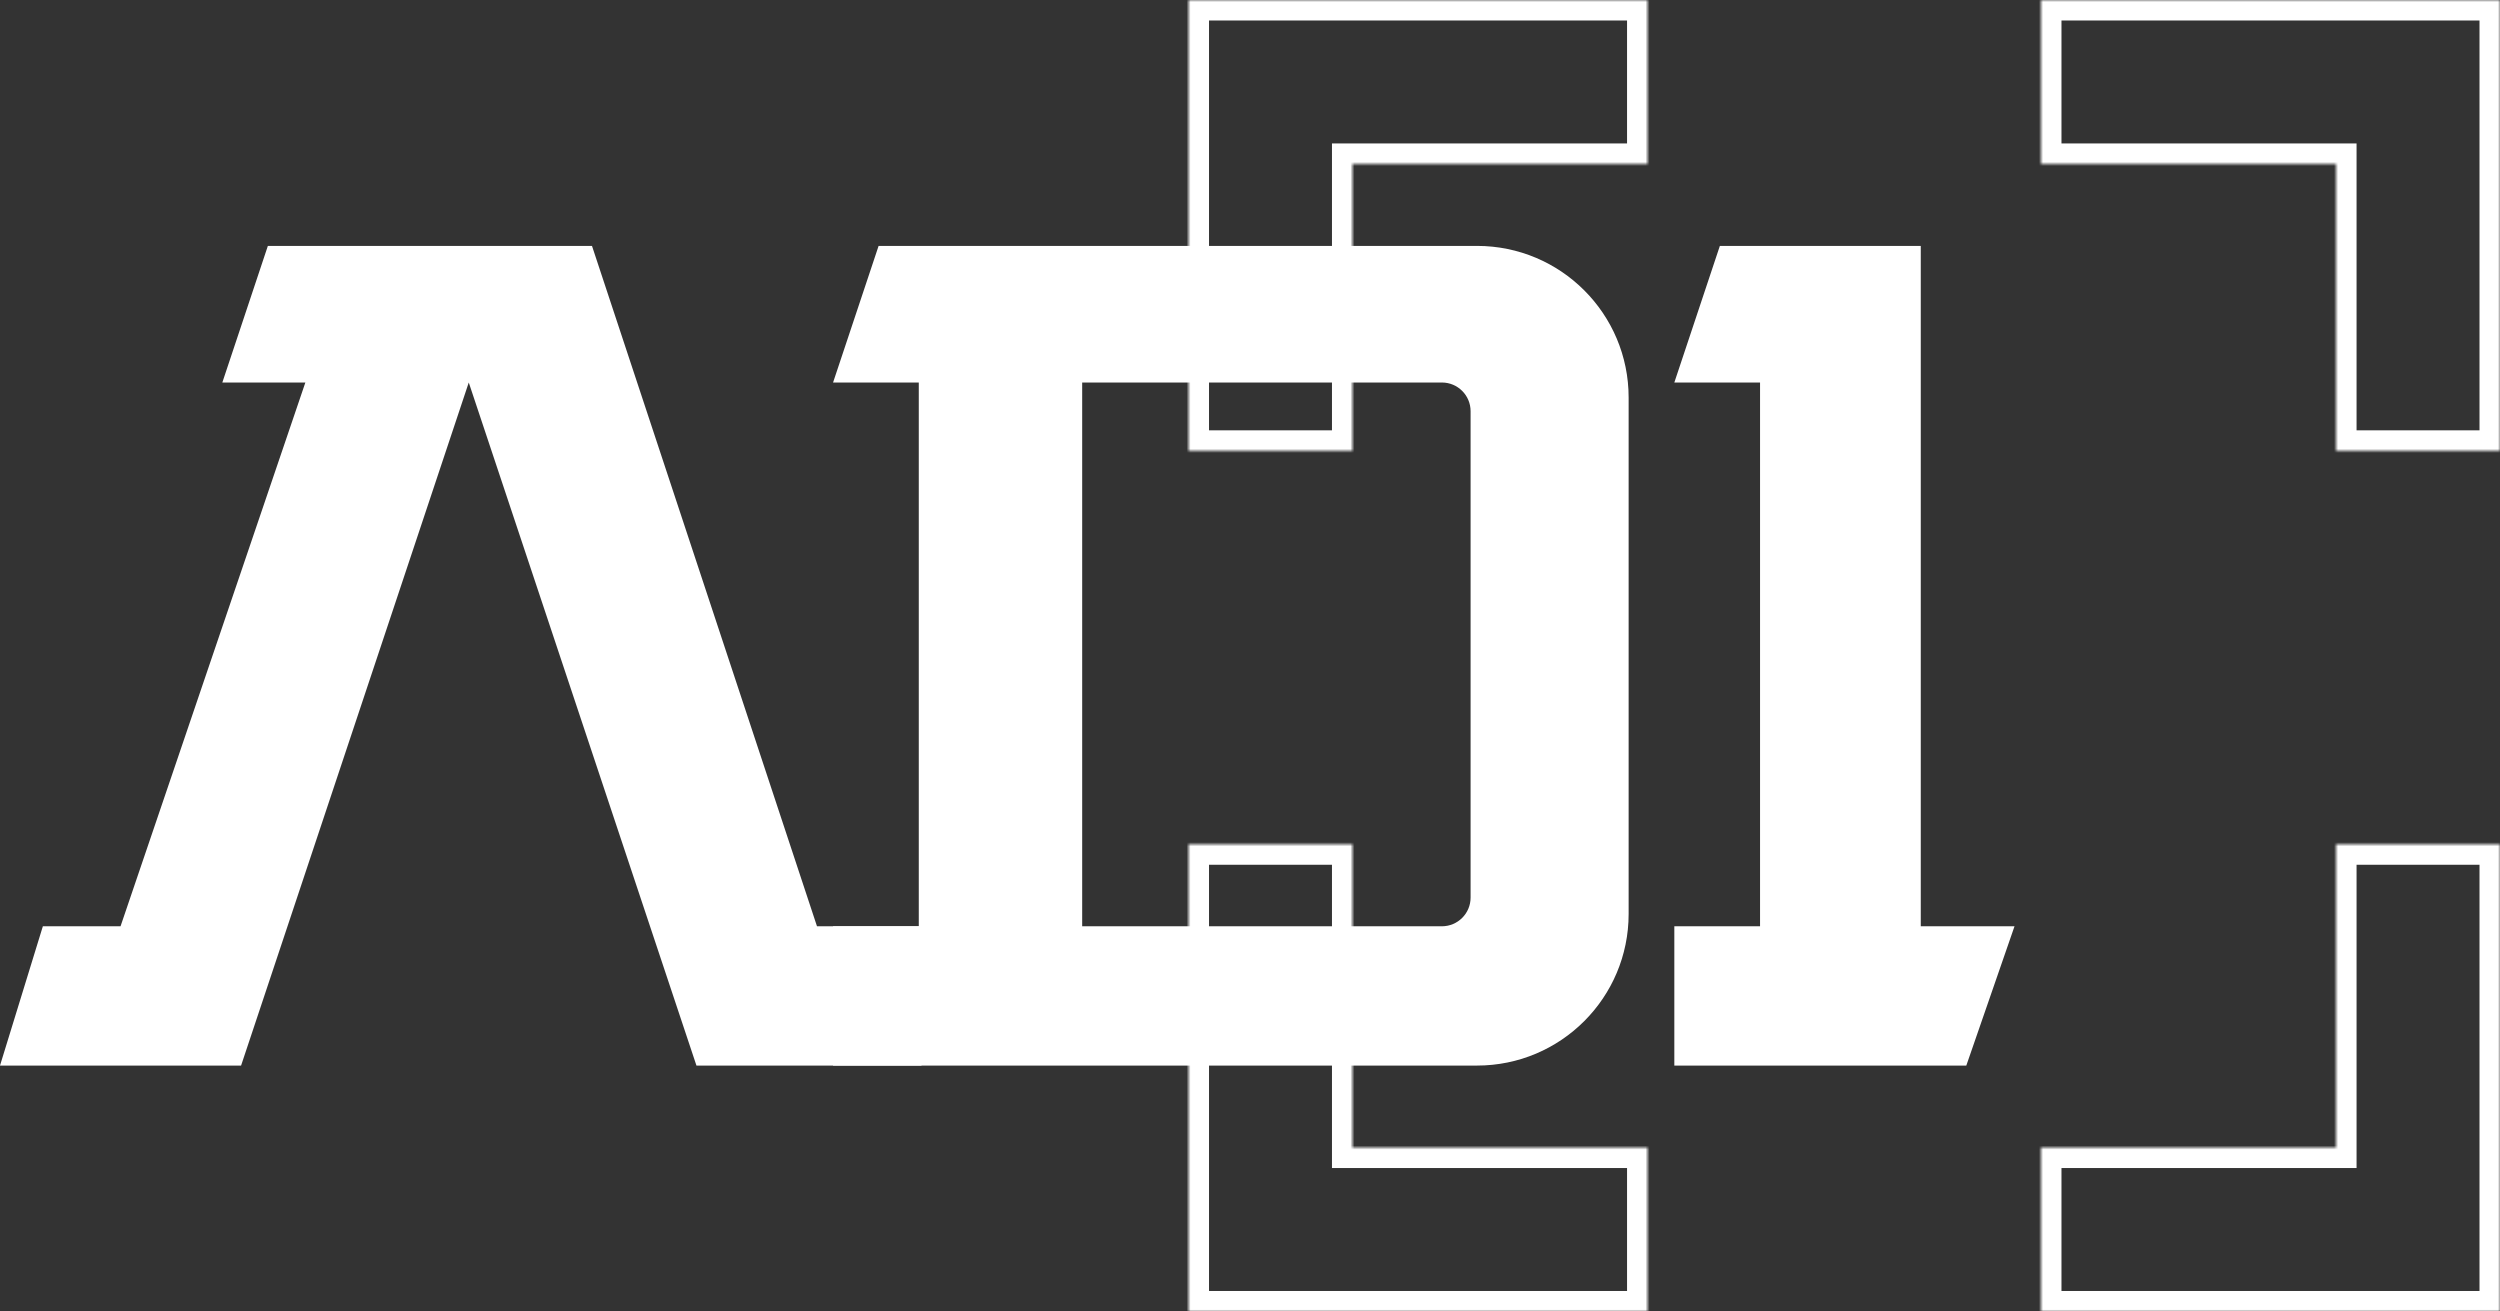
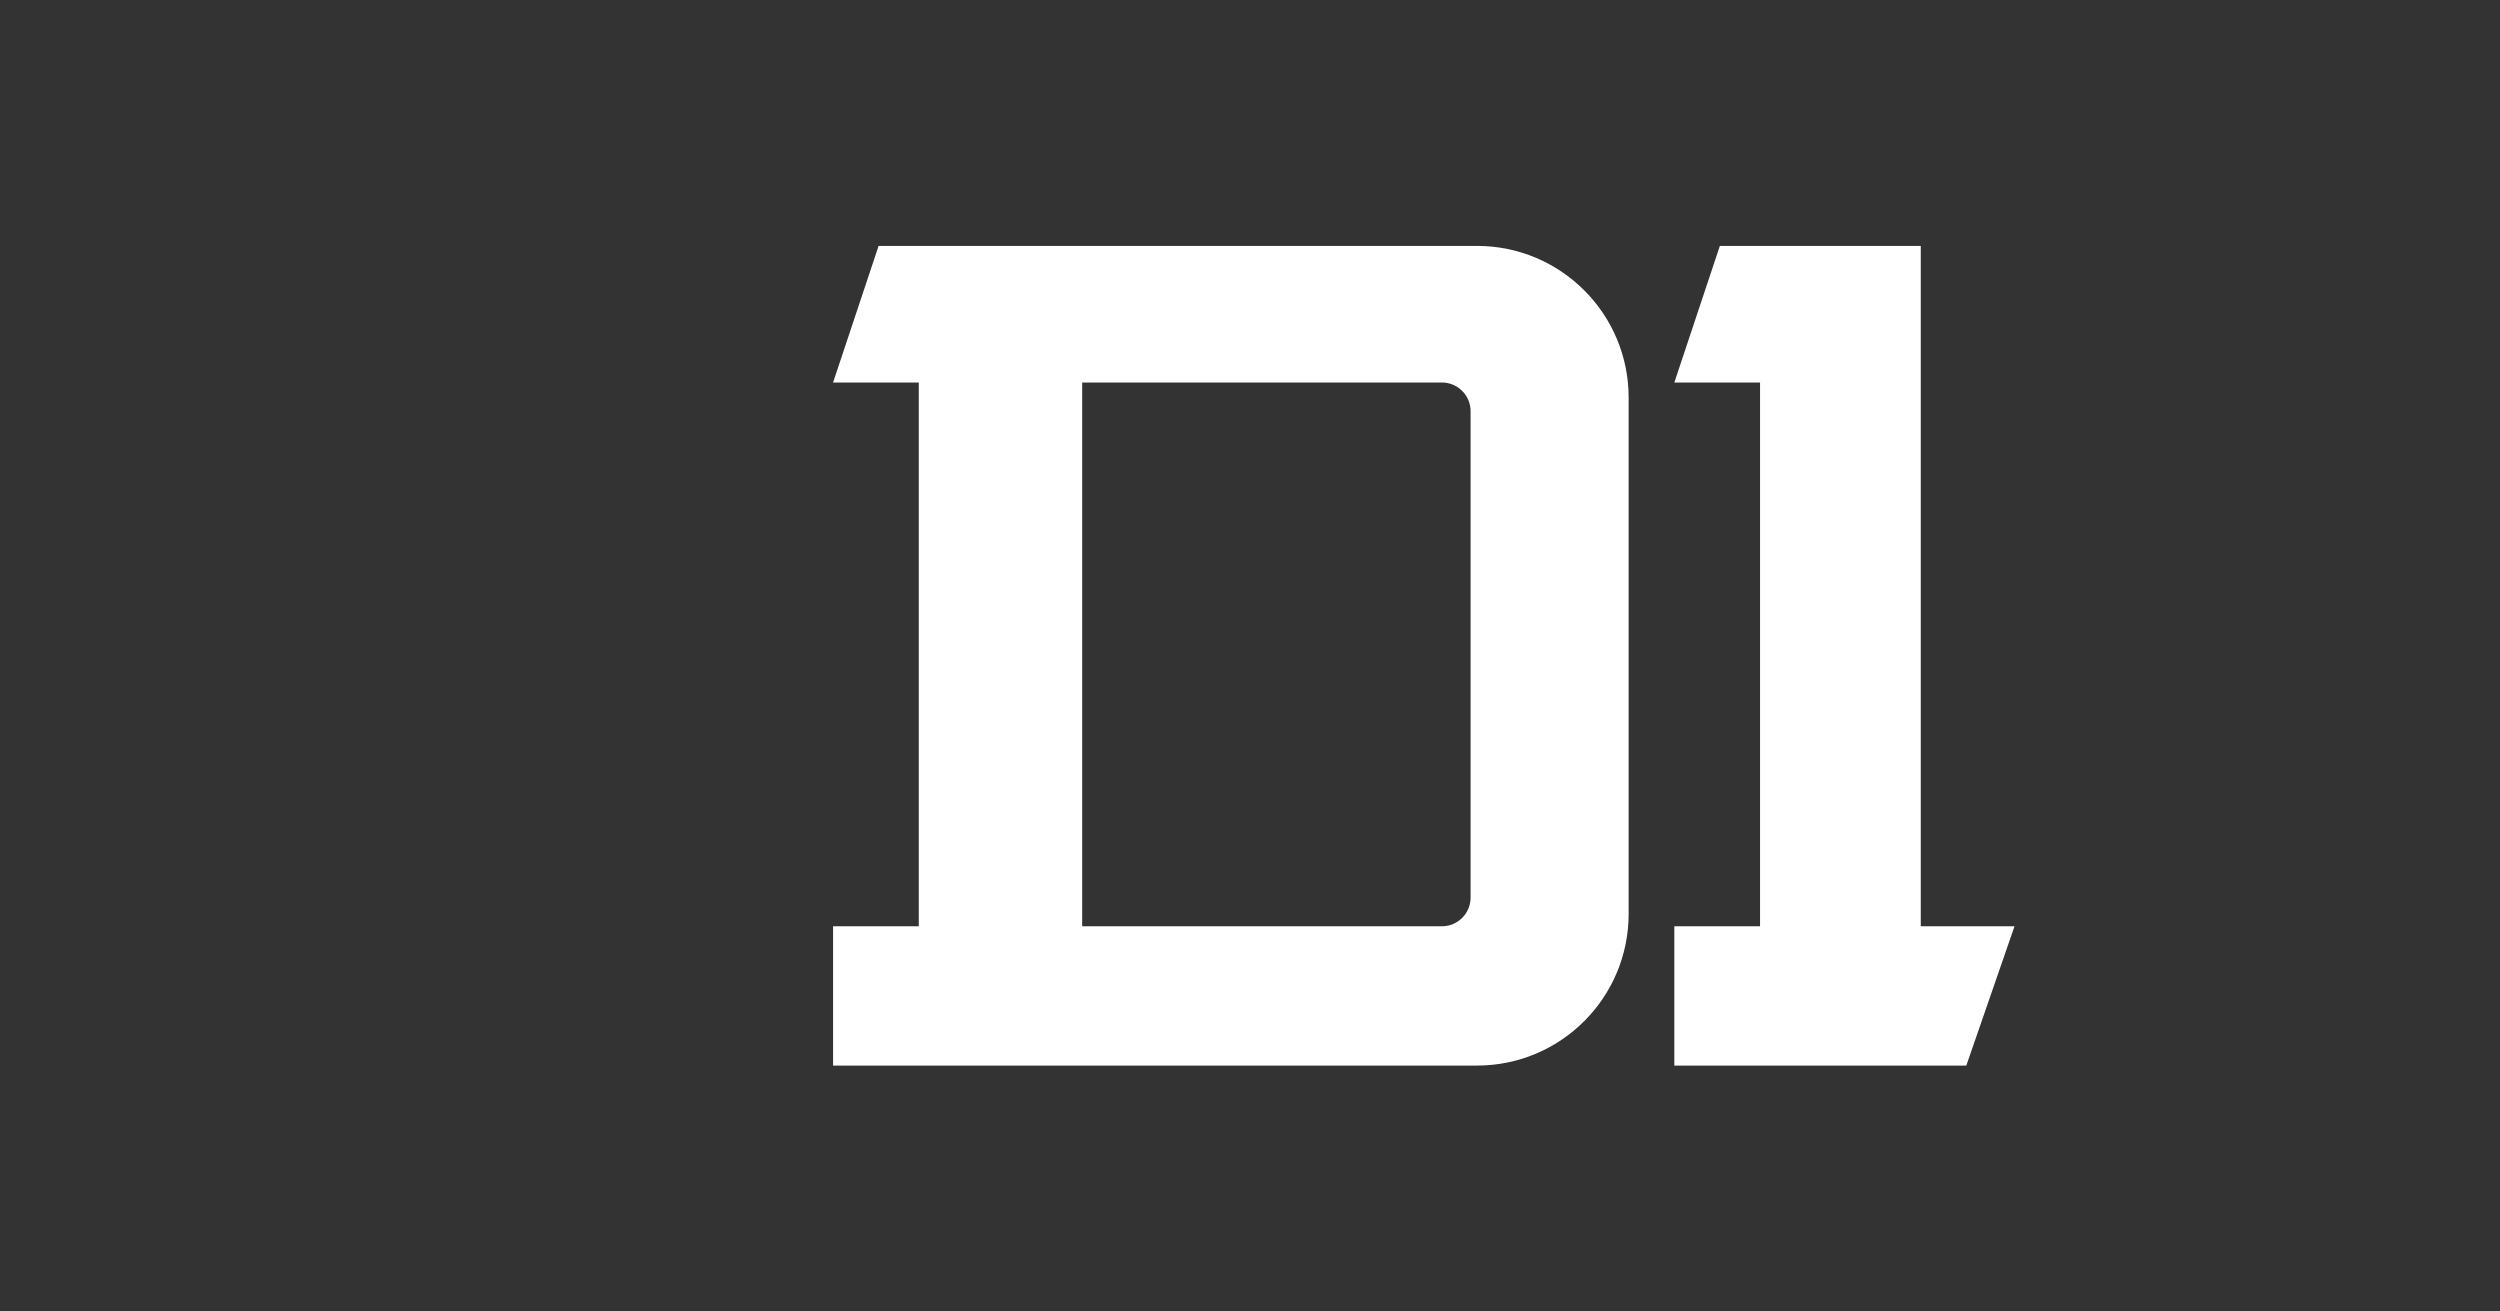
<svg xmlns="http://www.w3.org/2000/svg" width="610" height="320" viewBox="0 0 610 320" fill="none">
  <rect x="0" y="0" width="610" height="320" fill="#333333" stroke="none" />
  <mask id="path-1-inside-1_13_227" fill="white">
-     <path fill-rule="evenodd" clip-rule="evenodd" d="M402 0L290 0V110.001H330V40L402 40V0ZM290 206.001V320H402V280H330V206.001H290ZM498 320H610V206.001H570V280H498V320ZM610 110.001V0L498 0V40H570V110.001H610Z" />
-   </mask>
-   <path d="M290 0V-5H285V0L290 0ZM402 0L407 0V-5H402V0ZM290 110.001H285V115.001H290V110.001ZM330 110.001V115.001H335V110.001H330ZM330 40V35H325V40H330ZM402 40V45H407V40H402ZM290 320H285V325H290V320ZM290 206.001V201.001H285V206.001H290ZM402 320V325H407V320H402ZM402 280H407V275H402V280ZM330 280H325V285H330V280ZM330 206.001H335V201.001H330V206.001ZM610 320V325H615V320H610ZM498 320H493V325H498V320ZM610 206.001H615V201.001H610V206.001ZM570 206.001V201.001H565V206.001H570ZM570 280V285H575V280H570ZM498 280V275H493V280H498ZM610 0L615 0V-5H610V0ZM610 110.001V115.001H615V110.001H610ZM498 0V-5H493V0L498 0ZM498 40H493V45H498V40ZM570 40H575V35H570V40ZM570 110.001H565V115.001H570V110.001ZM290 5L402 5V-5L290 -5V5ZM295 110.001V0L285 0V110.001H295ZM290 115.001H330V105.001H290V115.001ZM335 110.001V40H325V110.001H335ZM330 45L402 45V35L330 35V45ZM407 40V0L397 0V40H407ZM295 320V206.001H285V320H295ZM402 315H290V325H402V315ZM407 320V280H397V320H407ZM402 275H330V285H402V275ZM335 280V206.001H325V280H335ZM330 201.001H290V211.001H330V201.001ZM610 315H498V325H610V315ZM605 206.001V320H615V206.001H605ZM610 201.001H570V211.001H610V201.001ZM565 206.001V280H575V206.001H565ZM570 275H498V285H570V275ZM493 280V320H503V280H493ZM605 0V110.001H615V0L605 0ZM498 5L610 5V-5L498 -5V5ZM493 0V40H503V0L493 0ZM498 45H570V35H498V45ZM565 40V110.001H575V40H565ZM570 115.001H610V105.001H570V115.001Z" fill="white" mask="url(#path-1-inside-1_13_227)" />
-   <path d="M10.457 226.013L0 260H58.824L114.379 93.333L169.935 260H224.837V226.013H199.346L144.444 60H65.359L54.248 93.333H74.51L29.412 226.013H10.457Z" fill="white" />
+     </mask>
+   <path d="M290 0V-5H285V0L290 0ZM402 0L407 0V-5H402V0ZM290 110.001H285V115.001H290V110.001ZM330 110.001V115.001H335V110.001H330ZM330 40V35H325V40H330ZM402 40V45H407V40H402ZM290 320H285V325H290V320ZM290 206.001V201.001H285V206.001H290ZM402 320V325H407V320H402ZM402 280H407V275H402V280ZM330 280H325V285H330V280ZM330 206.001H335V201.001H330ZM610 320V325H615V320H610ZM498 320H493V325H498V320ZM610 206.001H615V201.001H610V206.001ZM570 206.001V201.001H565V206.001H570ZM570 280V285H575V280H570ZM498 280V275H493V280H498ZM610 0L615 0V-5H610V0ZM610 110.001V115.001H615V110.001H610ZM498 0V-5H493V0L498 0ZM498 40H493V45H498V40ZM570 40H575V35H570V40ZM570 110.001H565V115.001H570V110.001ZM290 5L402 5V-5L290 -5V5ZM295 110.001V0L285 0V110.001H295ZM290 115.001H330V105.001H290V115.001ZM335 110.001V40H325V110.001H335ZM330 45L402 45V35L330 35V45ZM407 40V0L397 0V40H407ZM295 320V206.001H285V320H295ZM402 315H290V325H402V315ZM407 320V280H397V320H407ZM402 275H330V285H402V275ZM335 280V206.001H325V280H335ZM330 201.001H290V211.001H330V201.001ZM610 315H498V325H610V315ZM605 206.001V320H615V206.001H605ZM610 201.001H570V211.001H610V201.001ZM565 206.001V280H575V206.001H565ZM570 275H498V285H570V275ZM493 280V320H503V280H493ZM605 0V110.001H615V0L605 0ZM498 5L610 5V-5L498 -5V5ZM493 0V40H503V0L493 0ZM498 45H570V35H498V45ZM565 40V110.001H575V40H565ZM570 115.001H610V105.001H570V115.001Z" fill="white" mask="url(#path-1-inside-1_13_227)" />
  <path fill-rule="evenodd" clip-rule="evenodd" d="M203.268 93.333L214.379 60H360.386C380.82 60 397.386 76.566 397.386 97V223C397.386 243.435 380.82 260 360.386 260H203.268V226.013H224.183V93.333H203.268ZM264.052 93.333V226.013H351.824C355.69 226.013 358.824 222.879 358.824 219.013V100.333C358.824 96.467 355.69 93.333 351.824 93.333H264.052Z" fill="white" />
  <path d="M419.647 60L408.536 93.333H429.451V226.013H408.536V260H479.778L491.542 226.013H468.667V60H419.647Z" fill="white" />
</svg>